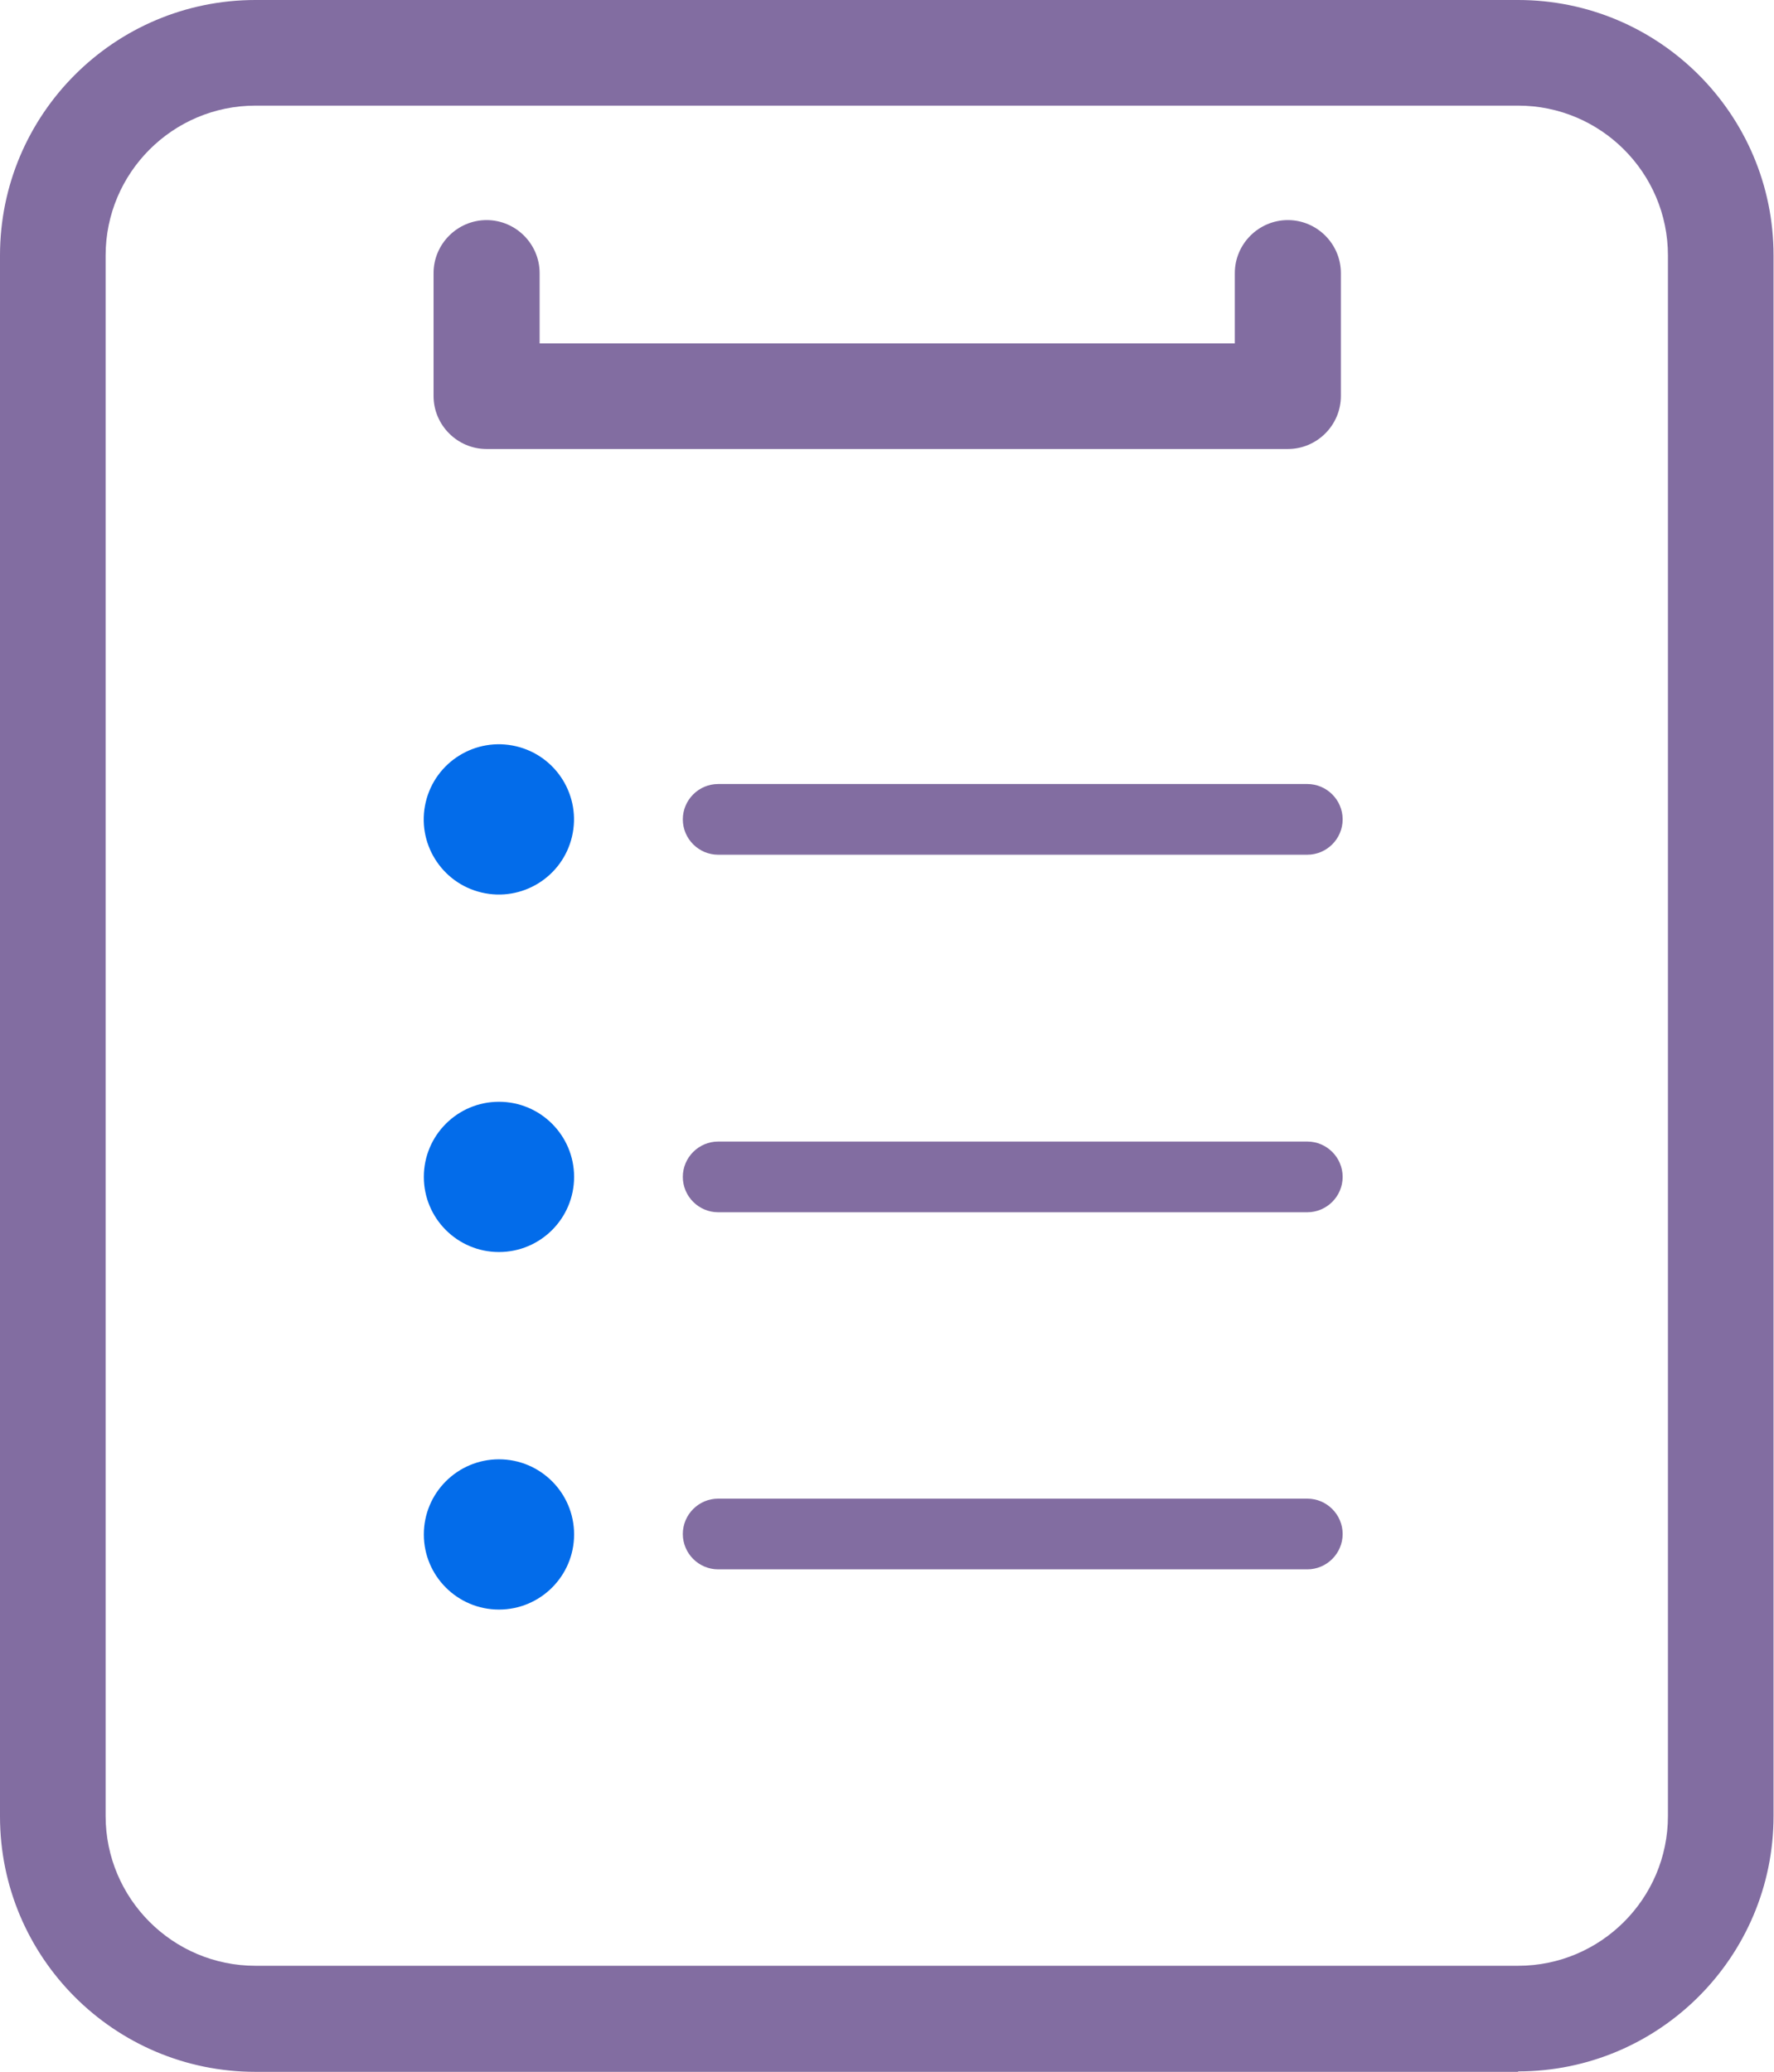
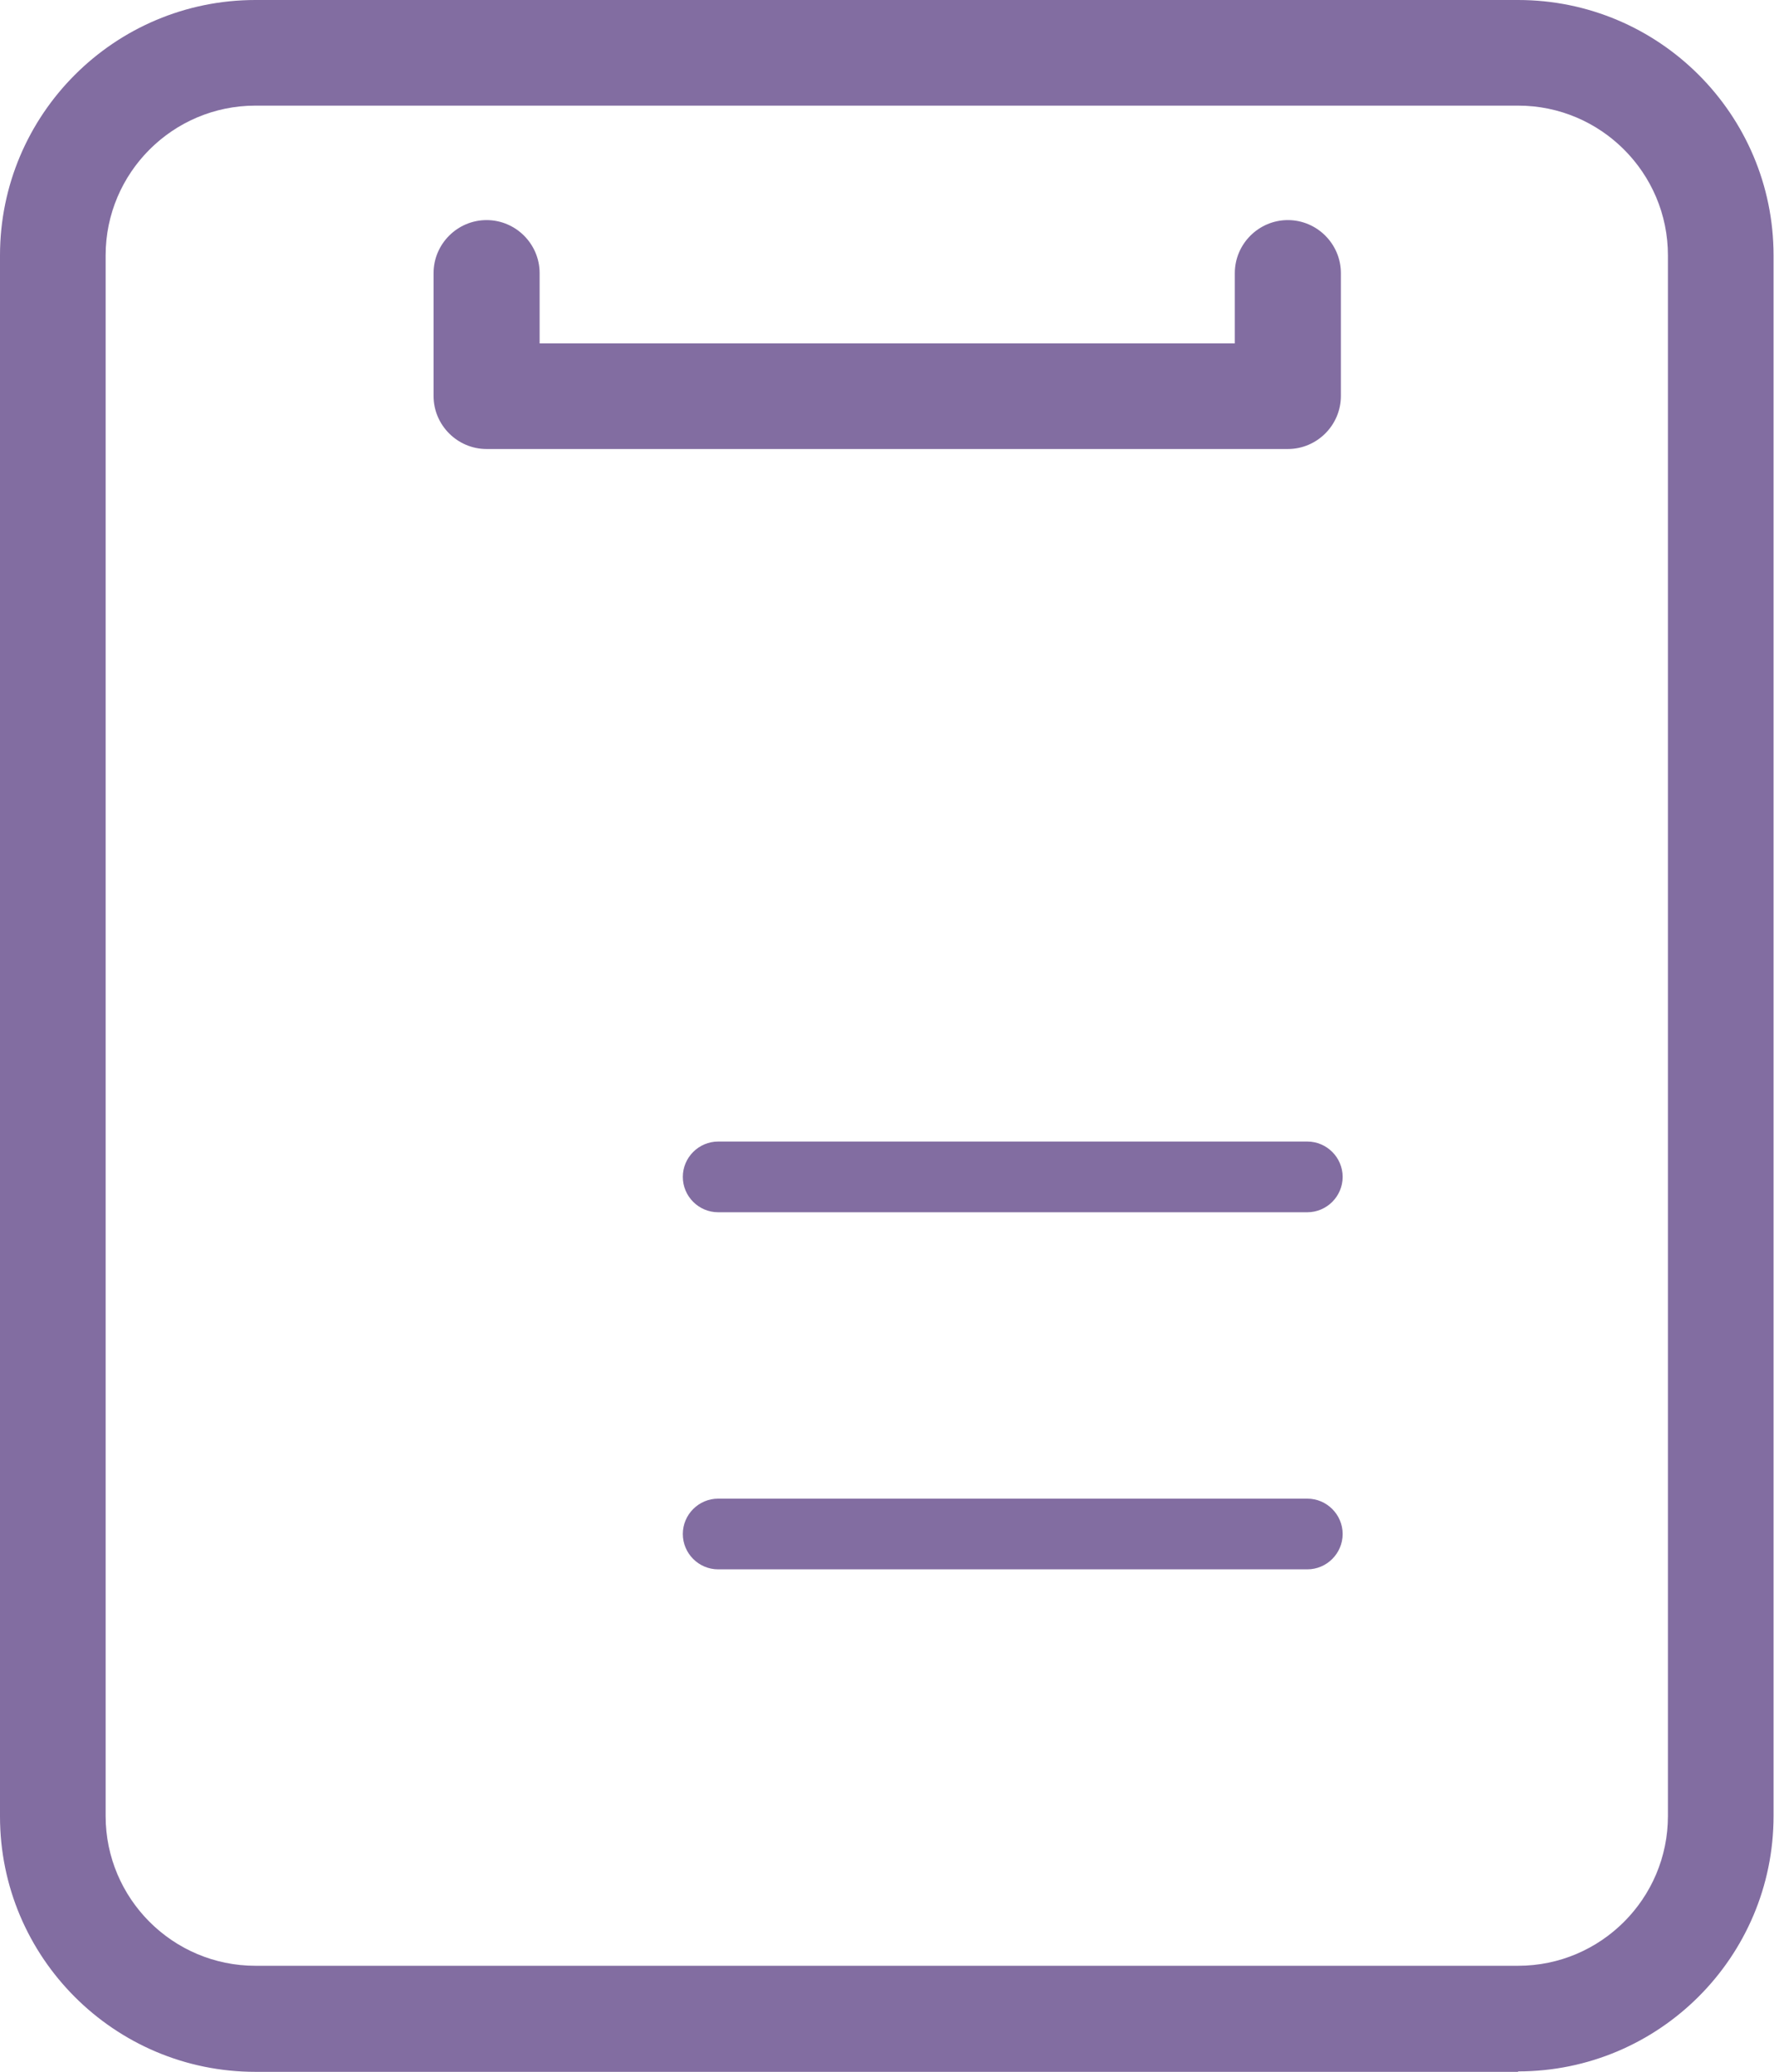
<svg xmlns="http://www.w3.org/2000/svg" id="_レイヤー_2" viewBox="0 0 40.14 46.88">
  <defs>
    <style>.cls-1{fill:#826da1;}.cls-2{fill:#036cea;}</style>
  </defs>
  <g id="contents">
    <path class="cls-1" d="M34.35,46.88H5.78c-3.19,0-5.78-2.59-5.78-5.78V5.78C0,2.59,2.59,0,5.78,0h28.57c3.19,0,5.78,2.59,5.78,5.78v35.31c0,3.19-2.59,5.78-5.78,5.78ZM5.78,2.39c-1.87,0-3.39,1.52-3.39,3.39v35.31c0,1.87,1.52,3.39,3.39,3.39h28.57c1.87,0,3.39-1.52,3.39-3.39V5.78c0-1.87-1.52-3.39-3.39-3.39H5.78Z" />
-     <path class="cls-1" d="M29.58,19.34h-13.33c-.44,0-.8-.36-.8-.8s.36-.8.8-.8h13.33c.44,0,.8.36.8.8s-.36.8-.8.8Z" />
    <path class="cls-1" d="M29.58,27.43h-13.33c-.44,0-.8-.36-.8-.8s.36-.8.8-.8h13.33c.44,0,.8.36.8.8s-.36.8-.8.8Z" />
    <path class="cls-1" d="M29.58,35.51h-13.33c-.44,0-.8-.36-.8-.8s.36-.8.8-.8h13.33c.44,0,.8.36.8.8s-.36.8-.8.8Z" />
    <path class="cls-1" d="M29.13,10.16H11.01c-.66,0-1.2-.54-1.2-1.2v-2.78c0-.66.54-1.2,1.2-1.2s1.2.54,1.2,1.2v1.59h15.73v-1.59c0-.66.54-1.2,1.2-1.2s1.2.54,1.2,1.2v2.78c0,.66-.54,1.2-1.2,1.2Z" />
-     <circle class="cls-2" cx="11.29" cy="18.54" r="1.7" transform="translate(-9.35 25.27) rotate(-76.72)" />
-     <circle class="cls-2" cx="11.29" cy="26.63" r="1.7" />
-     <circle class="cls-2" cx="11.29" cy="34.72" r="1.7" />
  </g>
</svg>